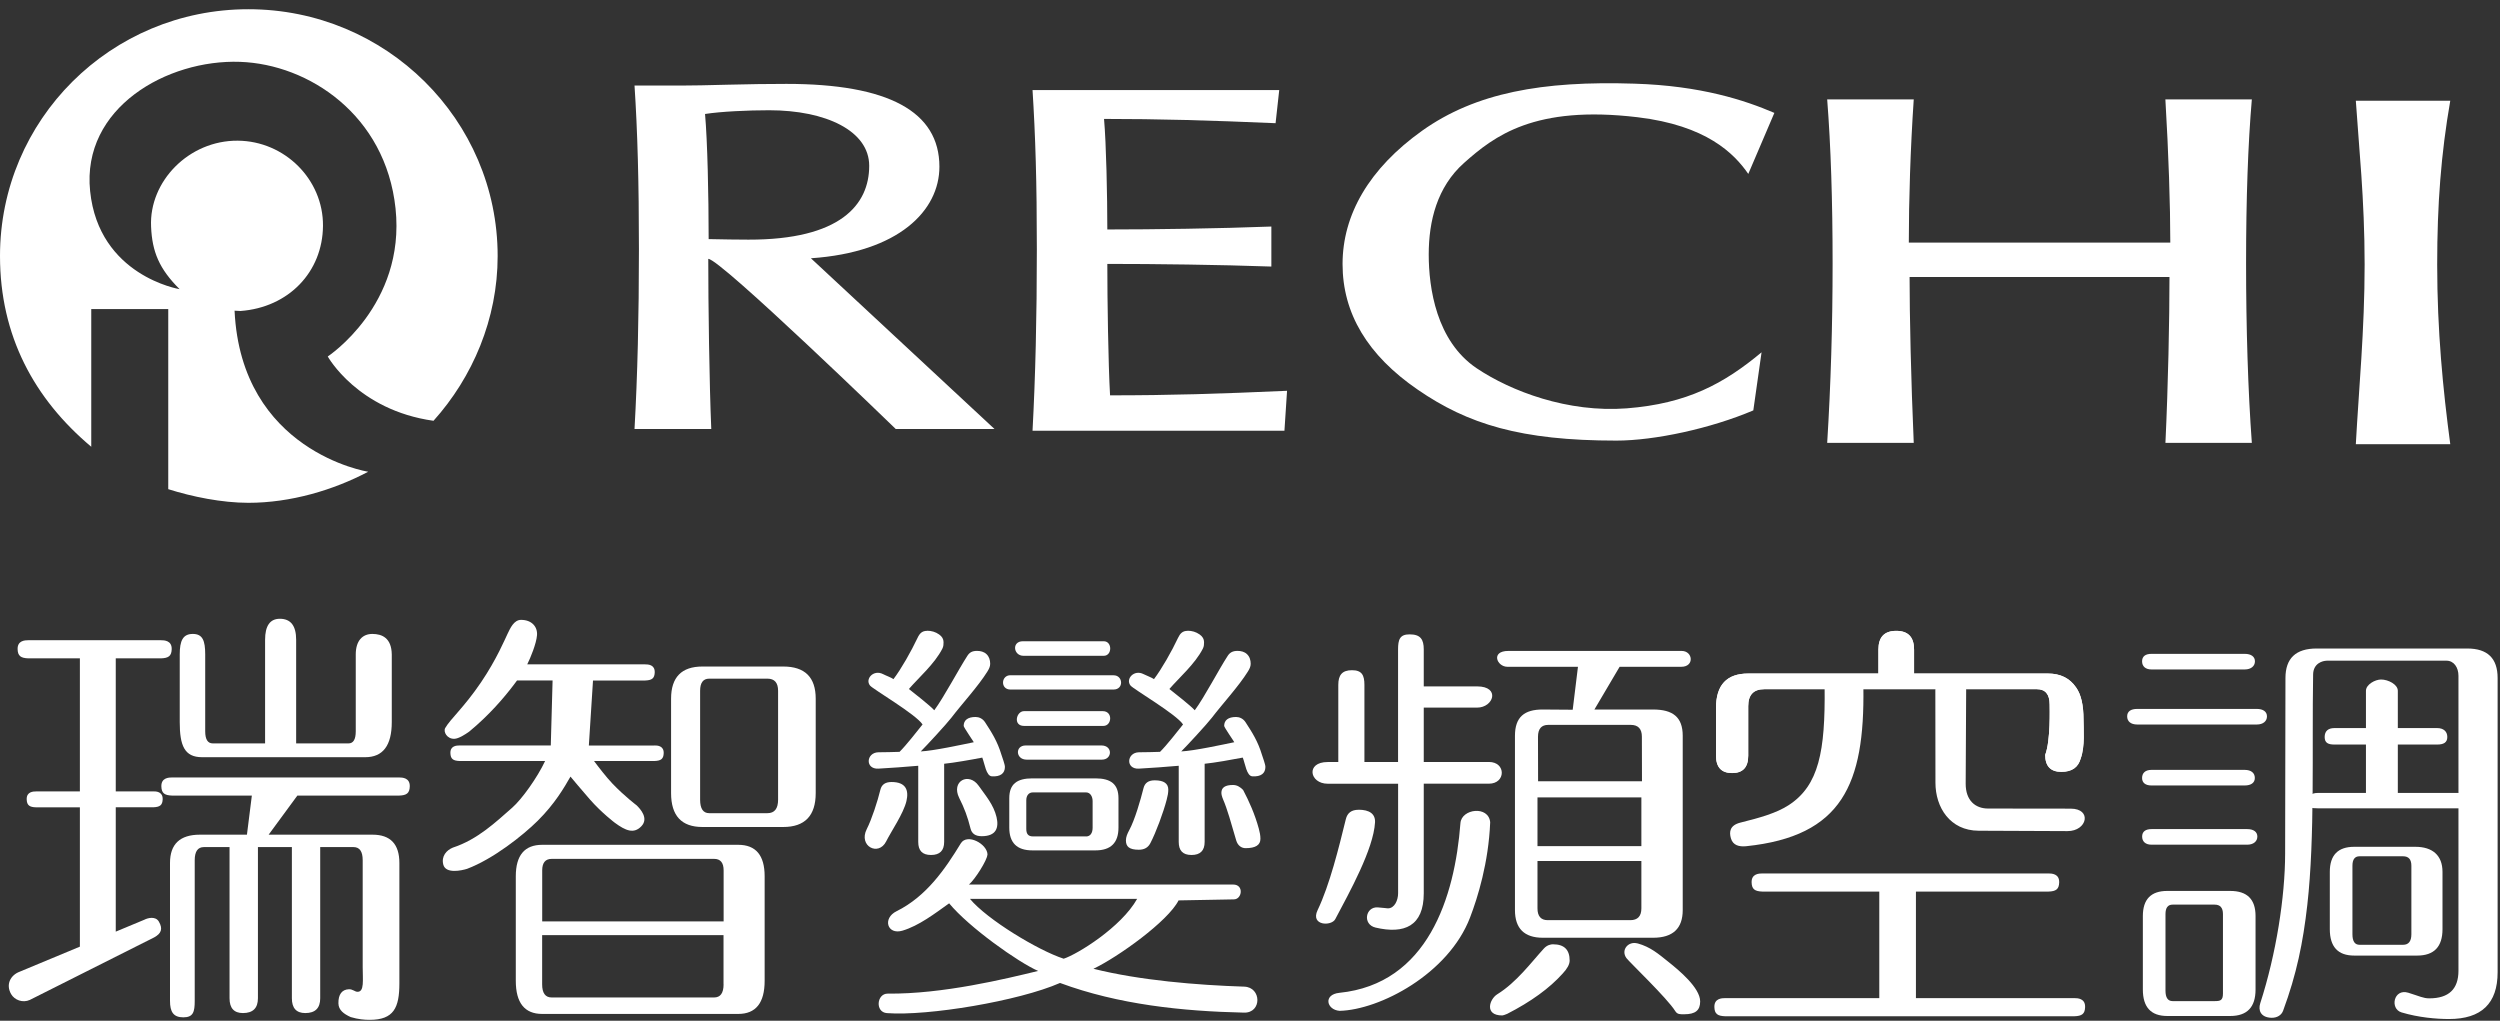
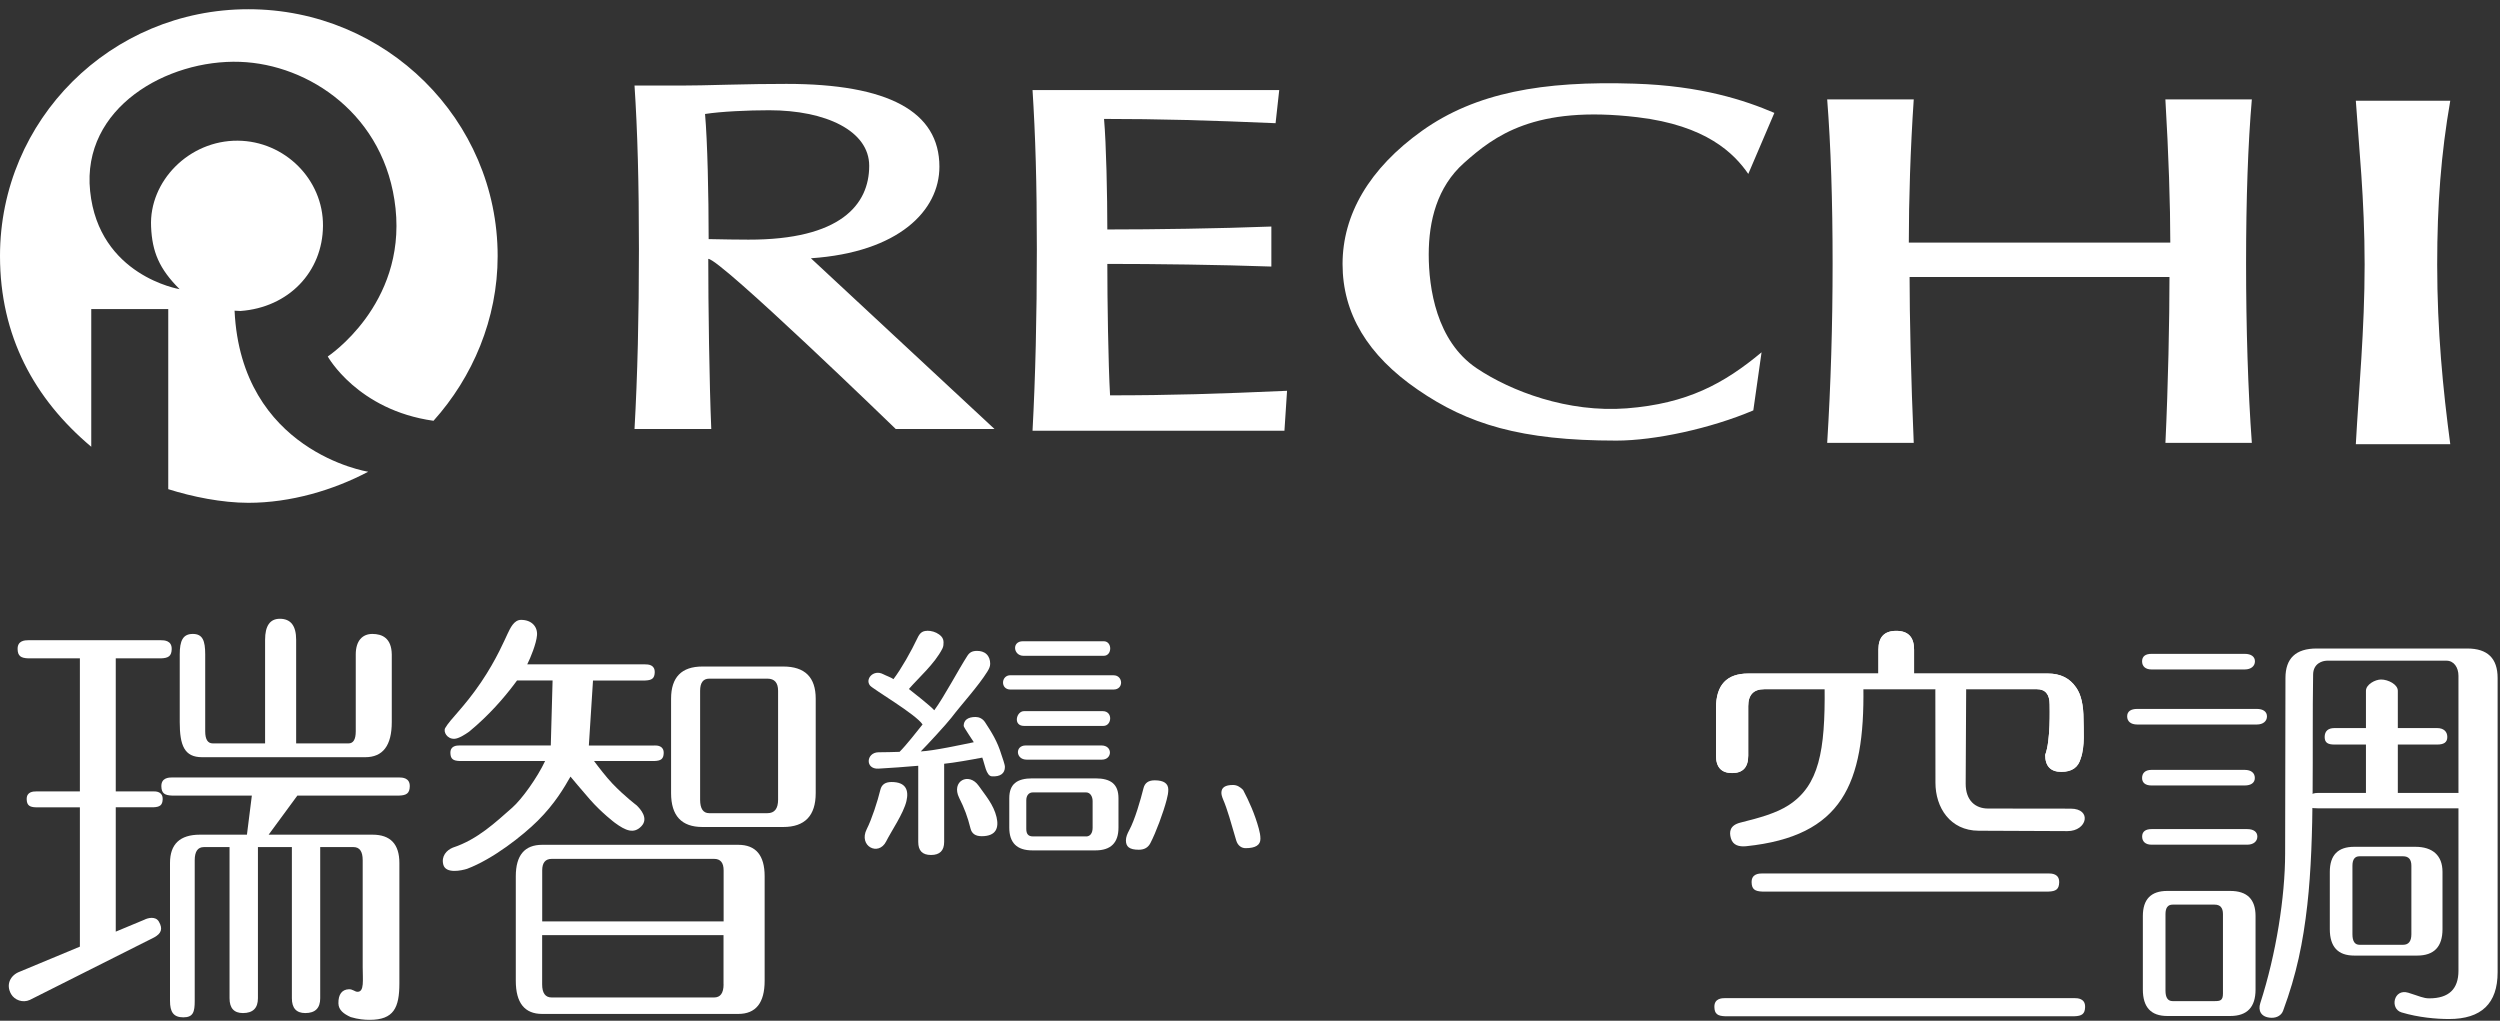
<svg xmlns="http://www.w3.org/2000/svg" width="169" height="69" viewBox="0 0 169 69" fill="none">
  <rect x="0" y="0" width="169" height="69" fill="#333333" stroke="none" />
  <path d="M67.226 29.002H60.554C60.554 29.002 48.674 17.484 47.879 17.499C47.879 20.555 47.949 25.887 48.082 29.002H42.893C43.096 25.415 43.192 21.364 43.192 16.855C43.192 12.346 43.096 8.836 42.893 5.78H46.36C46.811 5.78 47.757 5.766 49.191 5.726C50.626 5.689 51.945 5.671 53.165 5.671C60.055 5.671 63.504 7.541 63.504 11.27C63.504 14.231 60.761 17.056 54.817 17.459L67.226 28.998V29.002ZM58.758 11.208C58.758 8.844 55.83 7.453 51.993 7.453C50.577 7.453 48.74 7.537 47.661 7.705C47.824 9.546 47.905 13.199 47.905 16.163C48.733 16.189 50.019 16.196 50.592 16.2C56.813 16.214 58.758 13.836 58.758 11.211V11.208Z" fill="white" />
  <path d="M87.005 26.418L86.828 29.119H69.799C69.994 25.488 70.091 21.404 70.091 16.848C70.091 12.291 69.994 9.17 69.799 6.088H86.476L86.229 8.328C81.723 8.134 78.296 8.039 74.633 8.039C74.781 9.708 74.855 13.239 74.855 15.512C77.997 15.512 82.37 15.45 85.944 15.314V18.019C82.429 17.894 78.052 17.84 74.855 17.84C74.855 20.273 74.918 24.592 75.04 26.725C79.147 26.725 82.348 26.623 87.001 26.418" fill="white" />
  <path d="M152.227 29.939H146.383C146.568 26.005 146.657 21.616 146.657 18.725H129.088C129.088 21.324 129.184 25.704 129.369 29.939H123.518C123.762 26.015 123.884 21.968 123.884 17.796C123.884 13.623 123.765 9.883 123.518 6.721H129.369C129.143 10.063 129.036 13.558 129.036 16.398H146.712C146.712 13.891 146.598 10.392 146.38 6.721H152.224C151.965 9.744 151.835 13.437 151.835 17.796C151.835 22.154 151.965 26.396 152.224 29.939" fill="white" />
  <path d="M165.638 30.026H159.254C159.454 26.341 159.849 22.293 159.849 17.883C159.849 13.473 159.454 9.85 159.254 6.809H165.638C165.013 10.403 164.754 13.825 164.754 17.883C164.754 22.367 165.146 26.341 165.638 30.026Z" fill="white" />
  <path d="M119.082 23.812L118.524 27.743C115.644 28.965 111.867 29.785 109.261 29.785C102.788 29.785 99.222 28.669 95.839 26.341C92.446 24.013 90.757 21.184 90.757 17.85C90.757 14.516 92.55 11.391 96.142 8.833C99.739 6.278 104.241 5.451 110.495 5.656C114.994 5.795 117.958 6.78 119.947 7.632L118.184 11.757C117.226 10.366 115.345 8.478 110.702 7.925C103.716 7.091 100.999 9.21 98.974 11.01C97.144 12.635 96.582 14.944 96.582 17.203C96.582 19.461 97.092 23.058 99.824 24.895C102.145 26.451 105.986 27.911 109.971 27.604C114.059 27.282 116.528 25.942 119.082 23.816" fill="white" />
  <path d="M15.857 21.009V21.002L16.257 21.023C19.509 20.782 21.812 18.385 21.834 15.263C21.857 12.137 19.251 9.532 16.068 9.51C12.771 9.488 10.073 12.258 10.213 15.318C10.283 17.016 10.76 18.172 12.139 19.545H12.132C12.132 19.545 6.679 18.652 6.092 12.917C5.511 7.274 11.311 4.006 16.227 4.181C20.866 4.342 26.067 7.768 26.739 14.092C27.431 20.628 22.156 24.098 22.156 24.098C22.156 24.098 24.167 27.724 29.305 28.445C31.951 25.499 33.641 21.565 33.641 17.312C33.641 8.097 26.096 0.624 16.789 0.624C7.481 0.624 0 8.093 0 17.305C0 22.707 2.314 26.963 6.169 30.202V20.895H11.374V33.068C12.989 33.58 15.004 33.99 16.789 33.99C19.646 33.99 22.537 33.134 24.891 31.889C24.821 31.882 16.308 30.506 15.857 21.009Z" fill="white" />
  <path fill-rule="evenodd" clip-rule="evenodd" d="M125.813 46.591H130.825V46.386L132.91 46.356V46.591H137.689C138.266 46.591 138.554 46.935 138.554 47.619C138.554 47.875 138.625 50.071 138.255 51.034C138.255 51.798 138.617 52.179 139.345 52.179C140.074 52.179 140.491 51.875 140.658 51.268C140.957 50.444 140.846 49.277 140.846 48.647C140.846 47.667 140.68 46.942 140.343 46.474C139.915 45.848 139.283 45.533 138.443 45.533H129.391V43.912C129.391 43.07 128.992 42.649 128.186 42.649C127.38 42.649 126.981 43.07 126.981 43.912V45.533H118.18C116.727 45.533 116.003 46.309 116.003 47.853V51.085C116.003 51.868 116.365 52.26 117.093 52.26C117.821 52.26 118.18 51.868 118.18 51.085V47.736C118.18 46.971 118.542 46.591 119.27 46.591H123.447C123.447 46.547 123.447 46.503 123.447 46.459H125.813C125.813 46.503 125.813 46.547 125.813 46.591Z" fill="white" />
  <path d="M7.821 44.505H10.878C11.388 44.49 11.595 44.347 11.607 43.882C11.621 43.297 11.104 43.279 10.878 43.279H1.918C1.689 43.279 1.175 43.297 1.19 43.882C1.201 44.347 1.408 44.486 1.918 44.505H5.4V53.5H2.447C2.247 53.5 1.793 53.515 1.804 54.031C1.815 54.441 1.996 54.565 2.447 54.576H5.4V63.993L1.331 65.687C0.721 65.914 0.373 66.536 0.75 67.199C0.979 67.598 1.53 67.817 2.018 67.594L10.424 63.367C10.893 63.107 11.03 62.8 10.738 62.298C10.509 61.91 9.976 62.06 9.766 62.17L7.825 62.979V54.573H10.353C10.804 54.558 10.986 54.434 10.997 54.027C11.008 53.511 10.553 53.493 10.353 53.497H7.825V44.501L7.821 44.505Z" fill="white" />
  <path d="M26.972 53.782C27.482 53.767 27.689 53.625 27.701 53.16C27.715 52.574 27.198 52.556 26.972 52.556H11.636C11.411 52.556 10.893 52.574 10.908 53.16C10.919 53.625 11.126 53.764 11.636 53.782H17.025L16.693 56.424H13.514C12.165 56.424 11.492 57.061 11.492 58.339V67.66C11.492 68.403 11.721 68.772 12.394 68.772C13.067 68.772 13.163 68.399 13.163 67.66V58.148C13.163 57.559 13.37 57.263 13.784 57.263H15.517V67.484C15.517 68.15 15.82 68.483 16.423 68.483C17.096 68.483 17.436 68.15 17.436 67.484V57.263H19.731V67.484C19.731 68.15 20.034 68.483 20.637 68.483C21.309 68.483 21.646 68.15 21.646 67.484V57.263H23.897C24.311 57.263 24.518 57.559 24.518 58.148V65.365C24.518 66.262 24.64 67.056 24.163 67.045C23.989 67.045 23.845 66.862 23.579 66.873C23.117 66.895 22.866 67.221 22.877 67.825C22.884 68.282 23.239 68.542 23.705 68.754C24.222 68.908 24.633 68.941 24.995 68.941C26.617 68.941 26.998 68.121 26.998 66.481V58.339C26.998 57.061 26.392 56.424 25.183 56.424H18.16L20.101 53.782H26.965H26.972Z" fill="white" />
  <path d="M13.037 42.854C13.702 42.854 13.872 43.315 13.872 44.237V49.438C13.872 49.983 14.042 50.254 14.386 50.254H17.92V43.249C17.92 42.305 18.253 41.829 18.918 41.829C19.654 41.829 20.02 42.301 20.02 43.249V50.254H23.561C23.886 50.254 24.049 49.983 24.049 49.438V44.237C24.049 43.315 24.503 42.854 25.169 42.854C25.834 42.854 26.466 43.132 26.484 44.237V48.812C26.484 50.397 25.886 51.187 24.688 51.187H13.662C12.464 51.187 12.15 50.397 12.15 48.812V44.237C12.15 43.315 12.364 42.854 13.03 42.854" fill="white" />
  <path d="M44.234 50.397H39.806L40.087 46.002H43.61C44.064 45.987 44.249 45.862 44.26 45.449C44.271 44.926 43.813 44.911 43.61 44.911H35.64C35.64 44.911 35.644 44.9 35.648 44.896C35.855 44.486 36.261 43.502 36.302 42.938C36.346 42.375 35.951 41.903 35.223 41.903C34.738 41.903 34.491 42.474 34.317 42.832C34.143 43.187 33.578 44.56 32.517 46.126C31.36 47.831 30.447 48.6 30.096 49.215C29.955 49.464 30.214 49.961 30.717 49.943C30.998 49.932 31.423 49.669 31.722 49.453C33.075 48.34 34.08 47.151 34.712 46.32C34.805 46.203 34.883 46.097 34.953 45.998H37.355L37.233 50.393H31.072C30.876 50.393 30.432 50.408 30.447 50.909C30.458 51.308 30.635 51.429 31.072 51.444H36.849C36.324 52.567 35.278 54.027 34.627 54.598C33.515 55.572 32.288 56.75 30.61 57.299C30.181 57.475 29.822 57.881 29.966 58.445C30.129 59.085 31.197 58.851 31.571 58.734C33.341 58.068 35.345 56.479 36.35 55.484C37.507 54.335 38.139 53.244 38.564 52.498C38.668 52.626 39.344 53.431 39.887 54.053C40.686 54.961 41.562 55.619 41.562 55.619C42.297 56.157 42.844 56.388 43.355 55.857C43.868 55.323 43.292 54.69 43.037 54.441C43.037 54.441 42.224 53.83 41.41 52.981C40.974 52.523 40.453 51.843 40.157 51.444H44.238C44.678 51.429 44.855 51.308 44.866 50.909C44.877 50.408 44.434 50.39 44.238 50.393" fill="white" />
  <path d="M49.904 57.109H36.653C35.463 57.109 34.868 57.819 34.868 59.235V66.302C34.868 67.795 35.463 68.542 36.653 68.542H49.904C51.095 68.542 51.69 67.795 51.69 66.302V59.235C51.69 57.819 51.095 57.109 49.904 57.109ZM48.914 66.54C48.914 67.133 48.7 67.429 48.274 67.429H37.292C36.864 67.429 36.649 67.133 36.649 66.54V63.217H48.91V66.54H48.914ZM48.914 62.288H36.653V58.836C36.653 58.32 36.867 58.06 37.296 58.06H48.278C48.703 58.06 48.917 58.32 48.917 58.836V62.288H48.914Z" fill="white" />
  <path d="M52.947 45.057H47.483C46.075 45.057 45.365 45.782 45.365 47.231V53.614C45.365 55.143 46.072 55.905 47.483 55.905H52.947C54.41 55.905 55.142 55.14 55.142 53.614V47.231C55.142 45.782 54.41 45.057 52.947 45.057ZM52.599 54.06C52.599 54.668 52.359 54.971 51.875 54.971H47.946C47.535 54.971 47.328 54.668 47.328 54.06V46.7C47.328 46.151 47.532 45.877 47.946 45.877H51.875C52.359 45.877 52.599 46.151 52.599 46.7V54.06Z" fill="white" />
  <path d="M128.186 42.645C128.988 42.645 129.391 43.066 129.391 43.908V45.529H138.443C139.283 45.529 139.915 45.844 140.343 46.47C140.68 46.942 140.846 47.663 140.846 48.644C140.846 49.27 140.953 50.441 140.658 51.264C140.491 51.872 140.051 52.175 139.345 52.175C138.639 52.175 138.255 51.795 138.255 51.03C138.628 50.071 138.554 47.871 138.554 47.615C138.554 46.931 138.266 46.587 137.689 46.587H119.27C118.542 46.587 118.18 46.968 118.18 47.733V51.081C118.18 51.864 117.818 52.256 117.093 52.256C116.369 52.256 116.003 51.864 116.003 51.081V47.85C116.003 46.301 116.731 45.529 118.18 45.529H126.981V43.908C126.981 43.066 127.384 42.645 128.186 42.645Z" fill="white" />
  <path d="M138.473 60.271C138.983 60.256 139.19 60.113 139.201 59.648C139.216 59.063 138.699 59.045 138.473 59.045H119.137C118.912 59.045 118.394 59.063 118.409 59.648C118.42 60.113 118.627 60.252 119.137 60.271H138.473Z" fill="white" />
  <path d="M140.225 68.699C140.735 68.684 140.942 68.542 140.953 68.077C140.968 67.491 140.451 67.473 140.225 67.473H116.62C116.395 67.473 115.877 67.491 115.892 68.077C115.903 68.542 116.11 68.681 116.62 68.699H140.225Z" fill="white" />
-   <path d="M127.04 59.66V67.59C127.04 68.106 127.432 68.366 128.212 68.366C129.084 68.366 129.517 68.106 129.517 67.59V59.66H127.04Z" fill="white" />
  <path d="M125.961 46.459H123.344C123.392 50.766 122.967 53.105 120.901 54.437C120.08 54.964 119.004 55.272 117.652 55.608C116.927 55.791 116.886 56.238 117.008 56.666C117.145 57.149 117.57 57.251 118.043 57.204C124.53 56.527 126.057 53.017 125.965 46.459" fill="white" />
-   <path d="M130.829 46.386L132.914 46.356L132.88 52.966C132.873 54.126 133.546 54.657 134.392 54.657L139.977 54.664C141.438 54.664 141.105 56.19 139.756 56.183L133.756 56.157C131.82 56.15 130.836 54.58 130.836 52.915L130.829 46.386Z" fill="white" />
+   <path d="M130.829 46.386L132.914 46.356L132.88 52.966C132.873 54.126 133.546 54.657 134.392 54.657L139.977 54.664C141.438 54.664 141.105 56.19 139.756 56.183L133.756 56.157C131.82 56.15 130.836 54.58 130.836 52.915L130.829 46.386" fill="white" />
  <path d="M164.754 49.218C165.172 49.218 165.438 49.438 165.438 49.822C165.438 50.206 165.172 50.331 164.754 50.331H162.093V53.603H166.148C166.551 53.603 167.02 53.822 167.02 54.206C167.02 54.591 166.791 54.642 166.388 54.642H156.678C156.238 54.642 155.994 54.605 155.994 54.206C155.994 53.808 156.238 53.603 156.678 53.603H159.938V50.331H157.805C157.384 50.331 157.147 50.221 157.147 49.822C157.147 49.423 157.384 49.218 157.805 49.218H159.938V46.697C159.938 46.276 160.555 45.935 160.958 45.935C161.45 45.935 162.093 46.272 162.093 46.697V49.218H164.754Z" fill="white" />
  <path d="M151.913 56.047C152.335 56.047 152.597 56.23 152.597 56.552C152.597 56.874 152.338 57.101 151.913 57.101H145.441C145.038 57.101 144.809 56.889 144.809 56.552C144.809 56.216 145.038 56.047 145.441 56.047H151.913Z" fill="white" />
  <path d="M151.743 52.044C152.164 52.044 152.427 52.241 152.427 52.593C152.427 52.918 152.164 53.098 151.743 53.098H145.437C145.034 53.098 144.805 52.915 144.805 52.593C144.805 52.245 145.034 52.044 145.437 52.044H151.743Z" fill="white" />
  <path d="M152.564 47.923C152.985 47.923 153.247 48.106 153.247 48.428C153.247 48.75 152.989 48.977 152.564 48.977H144.476C144.04 48.977 143.796 48.764 143.796 48.428C143.796 48.091 144.043 47.923 144.476 47.923H152.564Z" fill="white" />
  <path d="M151.747 44.201C152.168 44.201 152.434 44.384 152.434 44.706C152.434 45.028 152.168 45.255 151.747 45.255H145.437C145.034 45.255 144.805 45.043 144.805 44.706C144.805 44.369 145.034 44.201 145.437 44.201H151.747Z" fill="white" />
  <path d="M150.764 60.227H146.505C145.408 60.227 144.857 60.791 144.857 61.921V66.895C144.857 68.088 145.408 68.681 146.505 68.681H150.764C151.906 68.681 152.475 68.084 152.475 66.895V61.921C152.475 60.791 151.906 60.227 150.764 60.227ZM150.272 67.166C150.272 67.638 150.083 67.675 149.71 67.675H146.868C146.546 67.675 146.387 67.437 146.387 66.965V61.793C146.387 61.365 146.546 61.153 146.868 61.153H149.71C150.087 61.153 150.272 61.365 150.272 61.793V67.166Z" fill="white" />
  <path d="M163.279 57.244H159.143C158.045 57.244 157.495 57.808 157.495 58.939V62.811C157.495 64.004 158.045 64.597 159.143 64.597H163.401C164.543 64.597 165.113 64 165.113 62.811V58.939C165.113 57.808 164.421 57.244 163.279 57.244ZM163.009 63.158C163.009 63.63 162.821 63.868 162.448 63.868H159.505C159.184 63.868 159.025 63.63 159.025 63.158V58.525C159.025 58.097 159.184 57.885 159.505 57.885H162.448C162.825 57.885 163.009 58.097 163.009 58.525V63.158Z" fill="white" />
  <path d="M157.28 44.666C157.033 44.666 156.378 44.823 156.367 45.592C156.282 50.719 156.493 56.575 155.975 61.164C155.687 63.715 155.251 65.856 154.338 68.326C154.234 68.608 153.95 68.816 153.532 68.802C152.826 68.772 152.638 68.3 152.793 67.821C153.876 64.469 154.471 60.615 154.475 57.709L154.497 45.833C154.497 44.501 155.199 43.839 156.604 43.839H166.787C168.155 43.839 168.839 44.501 168.839 45.833V65.728C168.839 67.832 167.745 68.886 165.553 68.886C164.706 68.886 163.494 68.784 162.344 68.439C161.538 68.198 161.808 66.807 162.795 67.107C163.579 67.349 163.808 67.488 164.222 67.488C165.534 67.488 166.192 66.866 166.192 65.621V45.687C166.192 45.116 165.882 44.662 165.379 44.662H157.273L157.28 44.666Z" fill="white" />
-   <path d="M65.57 60.765C66.723 62.155 70.164 64.242 71.905 64.809C72.837 64.505 75.794 62.682 76.87 60.765H65.57ZM66.745 57.786C66.745 58.122 65.906 59.462 65.499 59.795H83.364C84.107 59.795 83.967 60.801 83.405 60.798L79.671 60.867C78.962 62.276 75.576 64.699 73.916 65.489C77.04 66.273 80.921 66.595 84.107 66.697C85.286 66.734 85.312 68.48 84.1 68.454C79.93 68.362 75.605 67.909 71.658 66.448C68.871 67.671 62.72 68.695 59.955 68.487C59.145 68.425 59.264 67.162 60.01 67.169C63.736 67.206 67.976 66.17 70.179 65.636C68.845 65.058 65.499 62.686 64.162 61.065C63.193 61.757 62.114 62.584 61.005 62.913C59.974 63.217 59.641 62.075 60.606 61.599C62.631 60.596 63.895 58.741 64.949 57.013C65.381 56.307 66.756 57.054 66.756 57.782L66.745 57.786Z" fill="white" />
  <path d="M83.342 53.065C83.615 53.065 83.808 53.178 84.033 53.398C84.44 54.17 84.828 55.037 85.094 56.011C85.16 56.252 85.205 56.479 85.205 56.703C85.205 57.127 84.872 57.336 84.203 57.336C83.93 57.336 83.674 57.171 83.567 56.809C83.227 55.645 82.972 54.712 82.676 54.027C82.599 53.844 82.566 53.698 82.566 53.592C82.566 53.24 82.821 53.065 83.342 53.065Z" fill="white" />
  <path d="M78.06 52.75C78.673 52.75 78.977 52.962 78.977 53.383C78.977 53.584 78.936 53.815 78.866 54.067C78.64 54.931 78.148 56.263 77.764 56.999C77.612 57.292 77.358 57.442 76.984 57.442C76.334 57.442 76.112 57.229 76.112 56.809C76.112 56.589 76.201 56.369 76.334 56.124C76.718 55.414 77.095 54.1 77.302 53.277C77.391 52.929 77.631 52.75 78.056 52.75" fill="white" />
  <path d="M73.413 56.545C73.713 56.545 73.861 56.303 73.861 55.956V54.155C73.861 53.859 73.713 53.566 73.413 53.566H69.824C69.528 53.566 69.377 53.8 69.377 54.097V56.04C69.377 56.388 69.525 56.541 69.824 56.541H73.413V56.545ZM69.784 52.618H74.053C75.092 52.618 75.609 53.01 75.609 53.961V55.945C75.609 56.973 75.092 57.486 74.053 57.486H69.784C68.745 57.486 68.227 56.973 68.227 55.945V53.961C68.227 53.006 68.745 52.618 69.784 52.618Z" fill="white" />
  <path d="M74.456 50.393C75.236 50.393 75.199 51.352 74.489 51.352H69.399C68.656 51.352 68.597 50.393 69.34 50.393H74.452H74.456Z" fill="white" />
  <path d="M74.544 48.073C75.247 48.073 75.169 49.072 74.589 49.072H69.225C68.464 49.072 68.697 48.073 69.225 48.073H74.544Z" fill="white" />
  <path d="M75.284 45.65C75.923 45.65 75.986 46.613 75.273 46.613H68.305C67.614 46.613 67.662 45.643 68.305 45.646H75.28L75.284 45.65Z" fill="white" />
  <path d="M74.611 43.348C75.199 43.348 75.195 44.333 74.611 44.333H69.192C68.497 44.333 68.379 43.348 69.148 43.348H74.611Z" fill="white" />
  <path d="M60.269 52.864C61.252 52.864 61.445 53.431 61.275 54.155C61.075 54.997 60.251 56.187 59.903 56.882C59.386 57.907 58.014 57.2 58.591 56.051C58.931 55.381 59.323 54.174 59.515 53.383C59.6 53.039 59.844 52.864 60.269 52.864Z" fill="white" />
  <path d="M62.675 42.638C62.971 42.638 63.241 42.719 63.481 42.887C63.688 43.03 63.784 43.205 63.784 43.407C63.784 43.535 63.784 43.696 63.703 43.85C63.186 44.871 62.088 45.826 61.441 46.576C61.792 46.854 62.897 47.718 63.156 48.014C63.788 47.169 64.827 45.204 65.4 44.325C65.547 44.098 65.732 44 66.046 44C66.287 44 66.516 44.058 66.686 44.219C66.867 44.391 66.937 44.622 66.937 44.878C66.937 45.061 66.852 45.229 66.742 45.405C66.132 46.386 65.015 47.597 64.306 48.527C63.977 48.955 62.613 50.43 62.243 50.796C63.097 50.759 65.085 50.327 65.829 50.174C65.806 50.115 65.145 49.171 65.145 49.072C65.145 48.688 65.415 48.468 65.95 48.468C66.172 48.468 66.427 48.571 66.59 48.823C67.041 49.515 67.425 50.119 67.695 51.015C67.758 51.22 67.932 51.663 67.932 51.846C67.932 52.271 67.636 52.52 67.045 52.479C66.66 52.454 66.564 51.616 66.401 51.213C65.736 51.345 64.439 51.572 63.825 51.63V56.915C63.825 57.501 63.529 57.797 62.938 57.797C62.346 57.797 62.073 57.501 62.073 56.915V51.766C61.167 51.843 60.265 51.912 59.378 51.96C58.469 52.007 58.547 50.873 59.378 50.854C59.766 50.847 60.495 50.843 60.809 50.825C61.252 50.39 62.014 49.412 62.365 48.973C61.921 48.289 59.027 46.598 58.816 46.346C58.454 45.906 59.049 45.233 59.7 45.573C59.862 45.661 60.247 45.797 60.398 45.91C60.916 45.229 61.596 44.033 62.029 43.114C62.169 42.818 62.335 42.645 62.668 42.645" fill="white" />
  <path d="M66.361 56.527C67.344 56.527 67.536 55.96 67.366 55.235C67.166 54.393 66.619 53.775 66.157 53.116C65.496 52.175 64.269 52.798 64.845 53.947C65.185 54.617 65.411 55.217 65.607 56.007C65.692 56.351 65.936 56.527 66.361 56.527Z" fill="white" />
-   <path d="M80.285 42.638C80.581 42.638 80.85 42.719 81.091 42.887C81.298 43.03 81.394 43.205 81.394 43.407C81.394 43.535 81.394 43.696 81.312 43.85C80.795 44.871 79.697 45.826 79.05 46.576C79.401 46.854 80.507 47.718 80.765 48.014C81.397 47.169 82.421 45.207 82.998 44.329C83.146 44.102 83.345 44 83.656 44C83.896 44 84.125 44.058 84.295 44.219C84.477 44.391 84.547 44.622 84.547 44.878C84.547 45.061 84.462 45.229 84.351 45.405C83.741 46.386 82.625 47.597 81.915 48.527C81.586 48.955 80.222 50.43 79.852 50.796C80.706 50.759 82.695 50.327 83.438 50.174C83.416 50.115 82.754 49.171 82.754 49.072C82.754 48.688 83.024 48.468 83.56 48.468C83.782 48.468 84.037 48.571 84.199 48.823C84.65 49.515 85.035 50.119 85.305 51.015C85.367 51.22 85.541 51.663 85.541 51.846C85.541 52.271 85.245 52.52 84.654 52.479C84.269 52.454 84.173 51.616 84.011 51.213C83.345 51.345 82.048 51.572 81.434 51.63V56.915C81.434 57.501 81.139 57.797 80.547 57.797C79.956 57.797 79.682 57.501 79.682 56.915V51.766C78.777 51.843 77.875 51.912 76.988 51.96C76.078 52.007 76.156 50.873 76.988 50.854C77.376 50.847 78.104 50.843 78.418 50.825C78.862 50.39 79.623 49.412 79.974 48.973C79.531 48.289 76.636 46.598 76.426 46.346C76.064 45.906 76.659 45.233 77.309 45.573C77.472 45.661 77.856 45.797 78.008 45.91C78.525 45.229 79.206 44.033 79.638 43.114C79.778 42.818 79.945 42.645 80.277 42.645" fill="white" />
-   <path d="M110.702 63.773C111.578 64.018 112.096 64.472 112.806 65.039C113.475 65.574 114.931 66.77 114.931 67.696C114.931 68.304 114.602 68.564 113.859 68.564C113.586 68.564 113.393 68.586 113.245 68.348C112.721 67.495 110.152 65.043 109.948 64.769C109.553 64.234 110.059 63.597 110.702 63.777M104.991 63.835C105.738 63.835 106.108 64.201 106.108 64.933C106.108 65.193 105.945 65.482 105.635 65.815C104.748 66.803 103.494 67.715 101.883 68.538C101.717 68.608 101.602 68.644 101.55 68.644C100.327 68.644 100.682 67.543 101.214 67.213C102.522 66.404 103.506 65.061 104.363 64.124C104.577 63.887 104.829 63.832 104.995 63.832L104.991 63.835ZM103.975 52.812H110.998L110.991 49.8C110.991 49.27 110.739 49.002 110.24 49.002H104.659C104.2 49.002 103.971 49.27 103.968 49.8L103.975 52.812ZM103.934 57.2H110.957V53.903H103.934V57.2ZM110.207 62.203C110.706 62.203 110.957 61.936 110.957 61.405V58.203H103.934V61.405C103.934 61.936 104.167 62.203 104.626 62.203H110.207ZM113.678 44.003C114.45 44.003 114.554 45.075 113.659 45.075H109.486L107.782 47.963H111.748C113.083 47.963 113.752 48.475 113.752 49.738V61.522C113.752 62.767 113.083 63.392 111.748 63.392H104.3C103.044 63.392 102.411 62.767 102.411 61.522V49.738C102.411 48.475 103.044 47.956 104.3 47.963L106.315 47.978L106.67 45.075H101.901C101.188 45.075 100.752 44.003 101.964 44.003H113.682H113.678ZM100.737 55.583C100.626 58.32 99.894 60.67 99.377 62.02C97.917 65.844 93.263 68.267 90.557 68.333C89.674 68.267 89.433 67.228 90.542 67.115C96.508 66.507 98.342 60.673 98.726 55.641C98.8 54.671 100.626 54.437 100.737 55.583ZM91.836 54.737C92.583 54.737 92.982 55.026 92.952 55.593C92.849 57.401 91.226 60.315 90.265 62.133C90.003 62.628 88.569 62.58 89.068 61.53C89.888 59.817 90.505 57.303 90.979 55.374C91.082 54.953 91.359 54.741 91.836 54.741V54.737ZM95.292 42.883C96.031 42.883 96.246 43.227 96.246 43.901V46.4H99.85C101.443 46.4 100.97 47.835 99.85 47.835H96.246V51.509H100.652C101.82 51.509 101.802 52.977 100.652 52.977H96.246V60.384C96.246 62.613 94.926 63.158 92.989 62.705C92.088 62.492 92.306 61.285 93.133 61.339C93.566 61.369 93.743 61.405 93.821 61.405C94.279 61.405 94.512 60.845 94.512 60.388V52.98H89.751C88.528 52.98 88.247 51.513 89.751 51.513H90.469V46.298C90.469 45.639 90.724 45.306 91.393 45.306C92.062 45.306 92.235 45.639 92.235 46.298V51.513H94.509V43.901C94.509 43.224 94.634 42.883 95.285 42.883H95.292Z" fill="white" />
</svg>